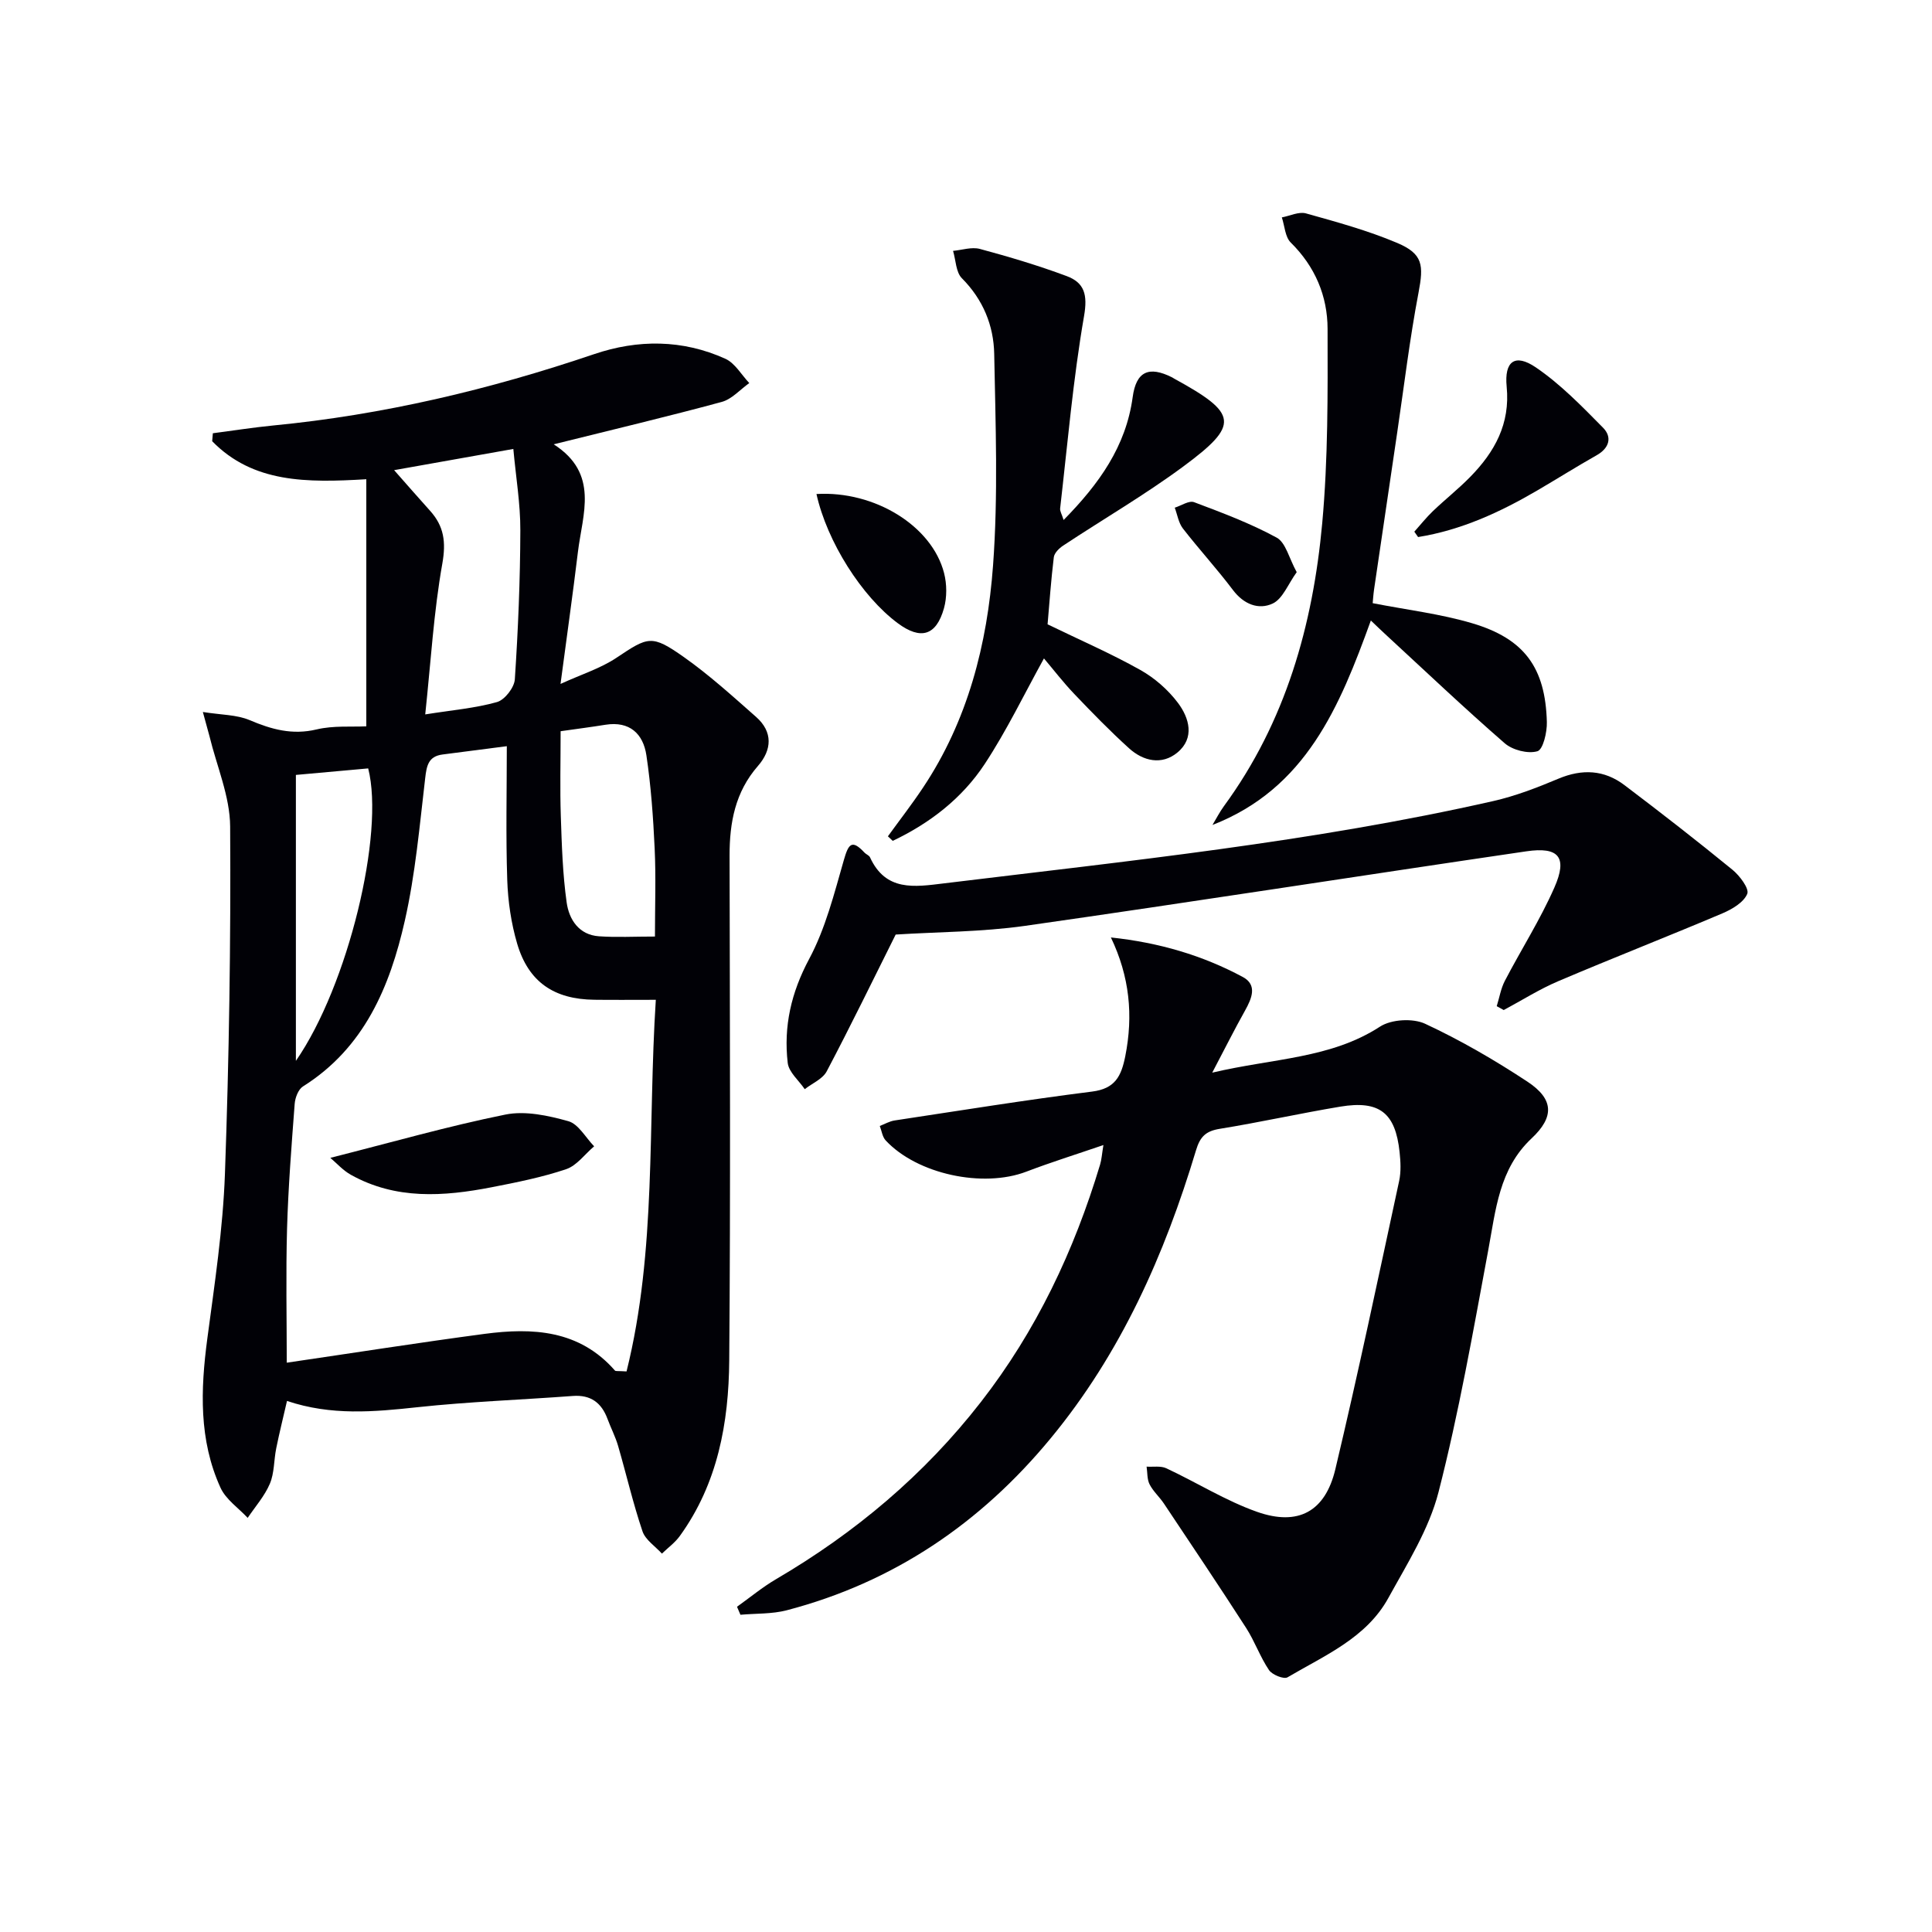
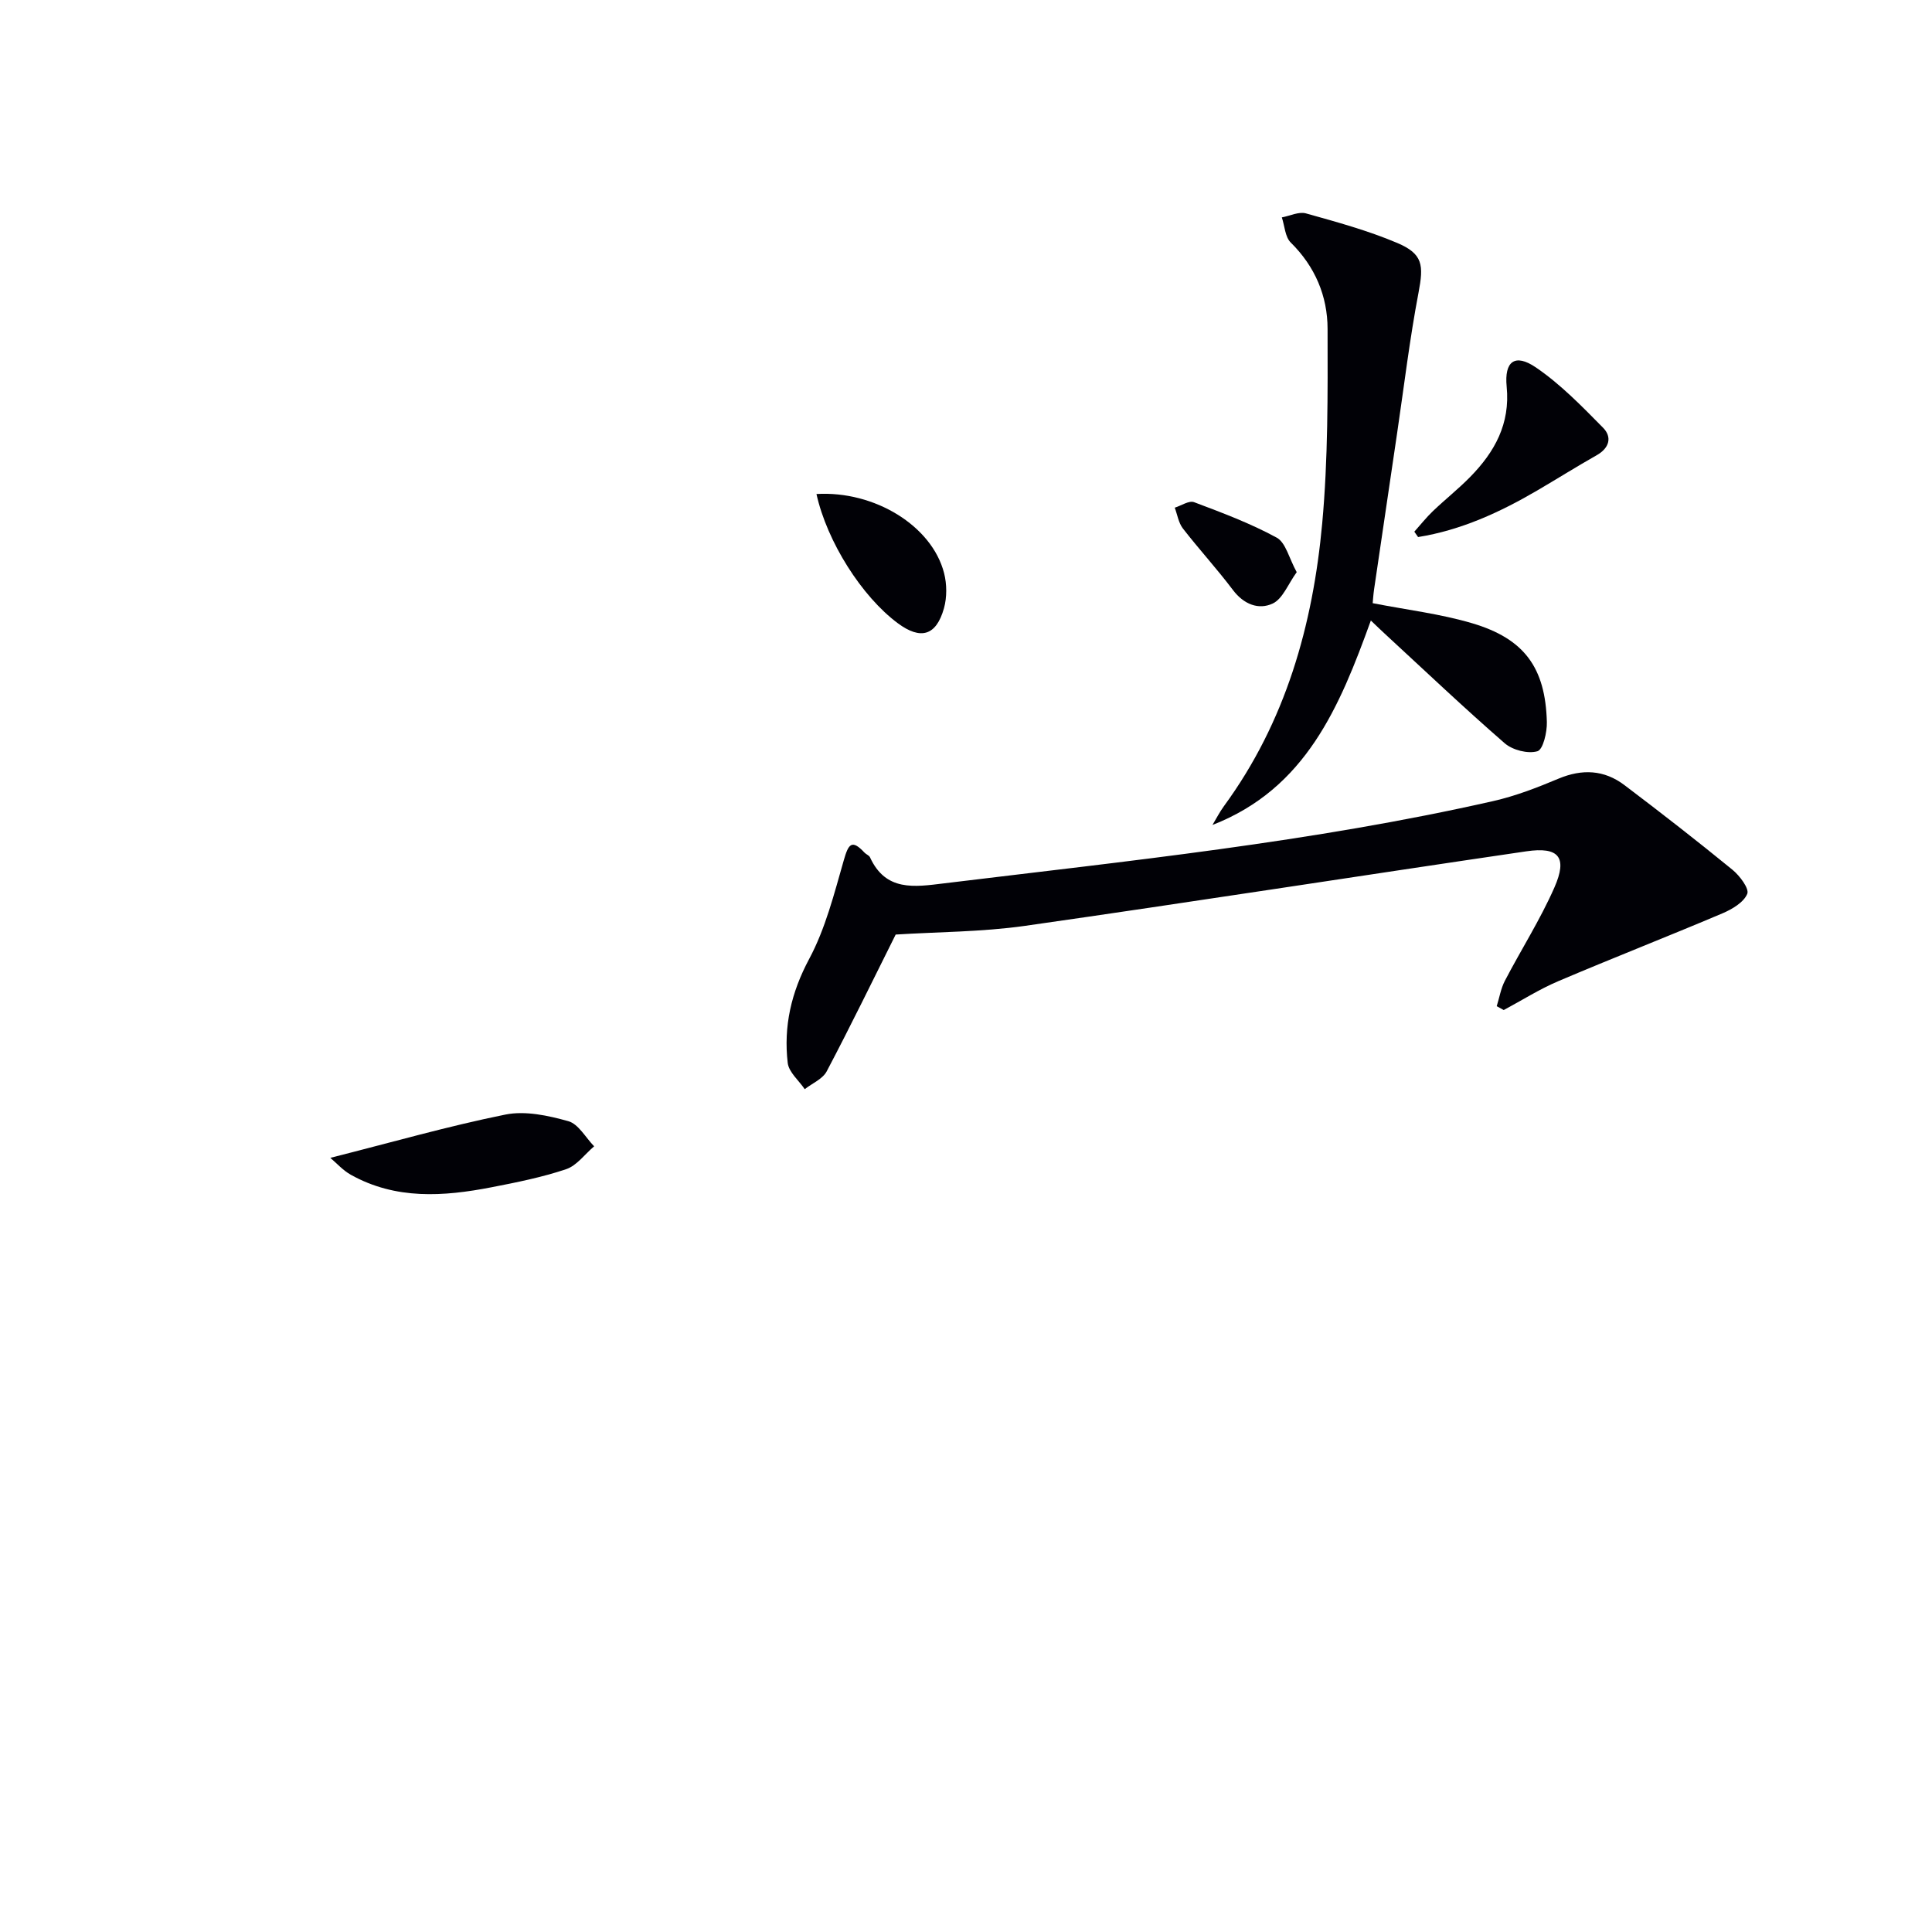
<svg xmlns="http://www.w3.org/2000/svg" enable-background="new 0 0 400 400" viewBox="0 0 400 400">
  <g fill="#010106">
-     <path d="m42 147.41c3.82.61 7 .55 9.67 1.68 4.55 1.93 8.84 3.13 13.88 1.93 3.48-.83 7.23-.49 10.29-.64 0-17.11 0-33.92 0-51.16-12.34.74-23.44.79-31.91-7.87.05-.55.1-1.1.14-1.65 4.17-.54 8.33-1.2 12.51-1.61 22.74-2.2 44.79-7.43 66.4-14.76 9.09-3.09 18.34-3.06 27.2.95 2 .91 3.32 3.31 4.95 5.03-1.89 1.34-3.6 3.33-5.69 3.9-11.17 3.03-22.43 5.7-34.8 8.78 9.48 6.08 5.96 14.44 5.01 22.3-1.05 8.71-2.29 17.4-3.6 27.31 4.37-2 8.29-3.22 11.56-5.4 6.6-4.4 7.28-4.89 14.02-.13 5.25 3.71 10.06 8.08 14.9 12.35 3.54 3.12 3.29 6.85.38 10.18-4.7 5.39-5.87 11.7-5.86 18.56.06 34.83.21 69.66-.07 104.49-.1 12.91-2.38 25.51-10.23 36.36-1 1.39-2.46 2.44-3.71 3.65-1.38-1.53-3.41-2.83-4.02-4.62-1.96-5.8-3.34-11.79-5.05-17.68-.55-1.9-1.49-3.69-2.18-5.56-1.24-3.36-3.47-5.06-7.2-4.78-10.73.8-21.49 1.18-32.18 2.33-8.98.97-17.83 1.78-26.99-1.3-.78 3.4-1.58 6.59-2.23 9.81-.5 2.44-.37 5.1-1.32 7.33-1.08 2.55-3.02 4.73-4.59 7.07-1.92-2.06-4.52-3.81-5.63-6.25-4.5-9.88-4.13-20.3-2.73-30.84 1.51-11.35 3.24-22.73 3.65-34.14.86-23.96 1.23-47.94 1.08-71.91-.04-6.24-2.77-12.47-4.28-18.7-.32-1.23-.68-2.46-1.37-5.01zm93.78 59.59c-4.78 0-8.74.04-12.71-.01-8.35-.09-13.64-3.66-15.99-11.59-1.25-4.24-1.91-8.77-2.06-13.19-.31-9.24-.09-18.49-.09-27.72-4.12.53-8.71 1.12-13.3 1.72-2.93.38-3.3 2.29-3.6 4.91-1.16 9.87-2.03 19.85-4.22 29.52-3.09 13.65-8.39 26.32-21.09 34.3-.97.61-1.62 2.35-1.71 3.61-.65 8.61-1.33 17.22-1.58 25.84-.26 9.36-.06 18.73-.06 27.74 14.05-2.06 27.46-4.17 40.91-5.96 10.01-1.33 19.67-.83 27.04 7.59.15.17.61.06 2.4.18 6.25-25.11 4.38-50.94 6.06-76.94zm-54.18-109.66c2.89 3.27 5.15 5.87 7.45 8.42 2.87 3.19 3.32 6.45 2.53 10.92-1.78 10-2.37 20.21-3.54 31.23 5.57-.89 10.35-1.28 14.87-2.56 1.59-.45 3.57-3 3.68-4.7.68-10.26 1.11-20.56 1.14-30.84.02-5.51-.92-11.02-1.45-16.86-8.52 1.51-16.16 2.87-24.68 4.39zm34.47 54.05c0 6.28-.15 11.94.04 17.58.2 5.97.38 11.97 1.21 17.87.49 3.51 2.52 6.73 6.71 7.01 3.62.25 7.27.05 11.57.05 0-6.33.22-12.29-.06-18.23-.3-6.45-.76-12.92-1.71-19.29-.66-4.44-3.45-7.12-8.46-6.33-2.92.47-5.85.85-9.3 1.34zm-54.81 68.25c10.8-15.59 18.41-47.08 14.97-60.55-4.9.44-9.81.89-14.97 1.35z" />
-     <path d="m230 194.09c9.98 1.06 18.97 3.71 27.3 8.18 3.08 1.65 1.87 4.45.46 6.98-2.14 3.81-4.09 7.72-6.78 12.83 12.74-3 24.51-2.89 34.74-9.53 2.34-1.52 6.8-1.77 9.34-.59 7.33 3.41 14.4 7.52 21.17 11.98 5.52 3.64 5.58 7.33.87 11.75-6.75 6.33-7.42 14.83-8.98 23.18-3.12 16.75-6.06 33.58-10.29 50.06-1.98 7.7-6.49 14.83-10.39 21.92-4.56 8.29-13.19 11.89-20.87 16.42-.77.45-3.18-.52-3.84-1.5-1.84-2.73-2.95-5.95-4.73-8.72-5.57-8.65-11.31-17.19-17.02-25.75-.92-1.38-2.23-2.53-2.97-3.98-.54-1.06-.43-2.44-.62-3.67 1.37.09 2.92-.2 4.08.34 6.3 2.94 12.28 6.72 18.79 9.02 8.52 3 14.12-.05 16.21-8.83 4.72-19.82 8.91-39.77 13.21-59.68.41-1.91.3-4 .09-5.97-.86-8.14-4.17-10.76-12.29-9.41-8.34 1.39-16.6 3.24-24.94 4.59-2.89.47-4.07 1.61-4.92 4.45-6.5 21.64-15.57 42.05-30.1 59.64-14.48 17.55-32.5 29.8-54.63 35.59-3.07.8-6.39.64-9.59.93-.24-.55-.47-1.11-.71-1.66 2.68-1.91 5.24-4.04 8.07-5.7 16.4-9.61 30.69-21.61 42.4-36.66 11.5-14.77 19.33-31.35 24.7-49.18.32-1.06.38-2.19.69-4.05-5.75 1.97-10.91 3.58-15.96 5.51-8.98 3.43-22.62.53-29.13-6.48-.68-.74-.82-1.98-1.21-2.98 1.02-.39 2.01-.98 3.07-1.14 13.62-2.06 27.22-4.26 40.88-5.98 4.78-.6 6.04-3.18 6.87-7.29 1.69-8.48.91-16.5-2.97-24.62z" />
    <path d="m185.44 193.49c-4.58 9.16-9.27 18.82-14.28 28.32-.84 1.59-3 2.48-4.55 3.69-1.22-1.8-3.29-3.51-3.52-5.42-.88-7.58.71-14.57 4.44-21.54 3.38-6.31 5.18-13.52 7.18-20.48.94-3.26 1.61-4.4 4.28-1.53.34.36.94.56 1.13.96 3.26 7.11 9.17 6.15 15.33 5.4 38.05-4.64 76.21-8.54 113.68-17.03 4.63-1.05 9.15-2.8 13.55-4.65 4.9-2.05 9.45-1.83 13.63 1.33 7.55 5.71 15.03 11.53 22.36 17.52 1.51 1.23 3.53 3.92 3.08 5-.73 1.77-3.14 3.19-5.14 4.04-11.28 4.78-22.7 9.24-33.98 14.04-3.91 1.66-7.54 3.97-11.3 5.98-.48-.27-.96-.54-1.45-.8.55-1.75.85-3.64 1.68-5.24 3.37-6.47 7.33-12.67 10.26-19.33 2.76-6.27.94-8.49-5.83-7.49-34.63 5.08-69.2 10.5-103.85 15.44-8.95 1.26-18.09 1.24-26.7 1.79z" />
-     <path d="m183.83 173.15c2.42-3.34 4.96-6.61 7.25-10.05 9.3-13.92 13.32-29.74 14.52-46.03 1.07-14.53.52-29.19.24-43.79-.11-5.88-2.3-11.26-6.69-15.67-1.25-1.25-1.25-3.74-1.83-5.67 1.86-.17 3.86-.86 5.56-.4 6.05 1.63 12.09 3.43 17.96 5.62 3.68 1.37 4.37 3.85 3.6 8.28-2.28 13.17-3.42 26.54-4.95 39.83-.06.56.34 1.18.72 2.39 7.34-7.47 12.91-15.22 14.3-25.45.72-5.3 3.33-6.51 8.16-4.08.15.07.28.18.43.26 13.21 7.23 13.62 9.52 1.89 18.19-7.97 5.89-16.59 10.9-24.87 16.38-.84.55-1.83 1.53-1.94 2.41-.58 4.76-.91 9.54-1.29 13.89 6.72 3.26 13.12 6.04 19.17 9.43 2.97 1.66 5.76 4.1 7.81 6.82 2.36 3.13 3.54 7.29-.11 10.3-3.21 2.65-7.05 1.8-10.02-.9-3.93-3.56-7.65-7.38-11.32-11.23-2.28-2.39-4.3-5.02-6.28-7.36-4.08 7.37-7.7 14.92-12.26 21.85-4.68 7.11-11.36 12.27-19.05 15.92-.35-.31-.68-.63-1-.94z" />
    <path d="m283.82 128.47c-6.46 17.85-13.43 34.78-32.79 42.33.79-1.31 1.48-2.68 2.38-3.91 12.77-17.43 18.41-37.47 20.34-58.54 1.22-13.34 1.14-26.83 1.11-40.26-.01-6.79-2.58-12.9-7.62-17.87-1.18-1.16-1.26-3.44-1.85-5.21 1.67-.31 3.52-1.24 4.99-.83 6.37 1.78 12.8 3.54 18.88 6.11 5.38 2.28 5.51 4.61 4.43 10.3-1.83 9.6-2.99 19.33-4.42 29.01-1.6 10.8-3.2 21.6-4.78 32.41-.16 1.11-.23 2.23-.29 2.87 7.1 1.39 14.04 2.21 20.64 4.17 10.8 3.21 15.12 9.22 15.42 20.43.06 2.11-.78 5.72-1.96 6.06-1.97.57-5.14-.24-6.77-1.66-8.4-7.3-16.48-14.98-24.67-22.53-.93-.85-1.83-1.73-3.04-2.88z" />
    <path d="m292.82 110.08c1.28-1.43 2.47-2.94 3.85-4.26 2.52-2.41 5.27-4.58 7.71-7.07 5.06-5.16 8.32-10.98 7.56-18.69-.52-5.29 1.73-6.92 6.03-4 5.12 3.48 9.55 8.06 13.93 12.5 1.91 1.94 1.31 4.21-1.34 5.7-4.14 2.34-8.16 4.87-12.26 7.27-7.74 4.53-15.8 8.23-24.7 9.66-.25-.36-.51-.74-.78-1.11z" />
    <path d="m169.04 102.28c12.05-.71 23.92 6.61 26.42 16.37.59 2.29.61 5.01-.02 7.28-1.61 5.71-4.82 6.61-9.55 3.11-7.45-5.52-14.66-16.87-16.85-26.76z" />
    <path d="m268.47 118.46c-1.8 2.48-2.89 5.51-4.96 6.49-2.91 1.37-6 .18-8.24-2.79-3.29-4.37-7.01-8.42-10.37-12.75-.9-1.17-1.14-2.85-1.68-4.3 1.35-.42 2.95-1.53 4-1.14 5.82 2.19 11.69 4.39 17.12 7.35 1.87 1.04 2.55 4.28 4.13 7.14z" />
    <path d="m68.39 239.72c12.85-3.25 24.45-6.58 36.25-8.96 4.12-.83 8.85.2 13.03 1.37 2.1.59 3.58 3.4 5.34 5.2-1.92 1.63-3.59 3.99-5.8 4.74-5 1.68-10.24 2.73-15.44 3.74-9.94 1.93-19.84 2.61-29.14-2.59-1.63-.91-2.94-2.4-4.24-3.5z" />
  </g>
</svg>